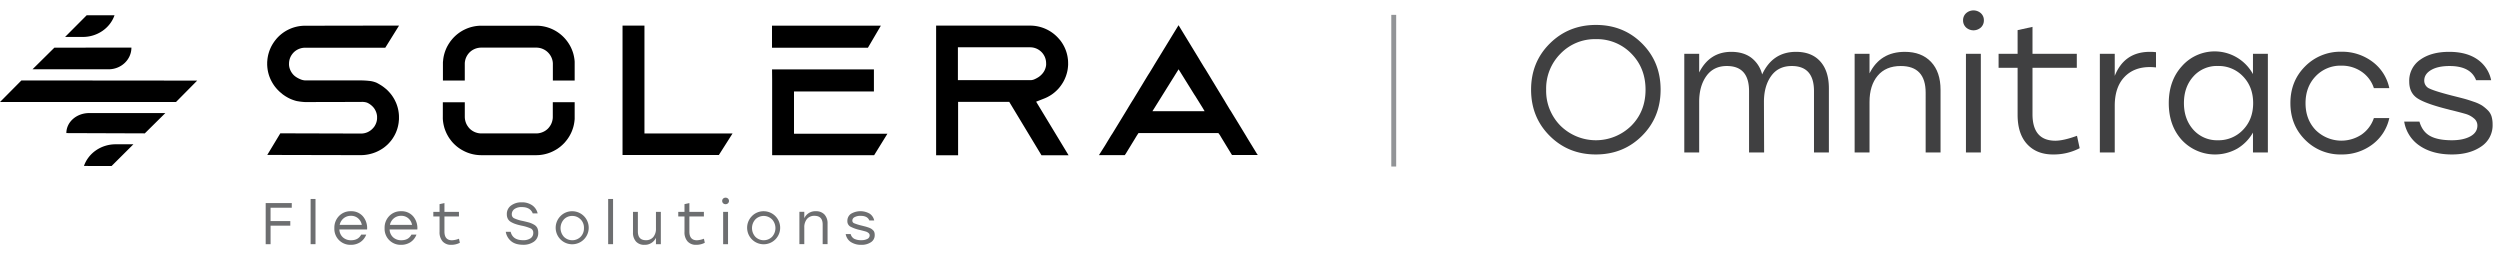
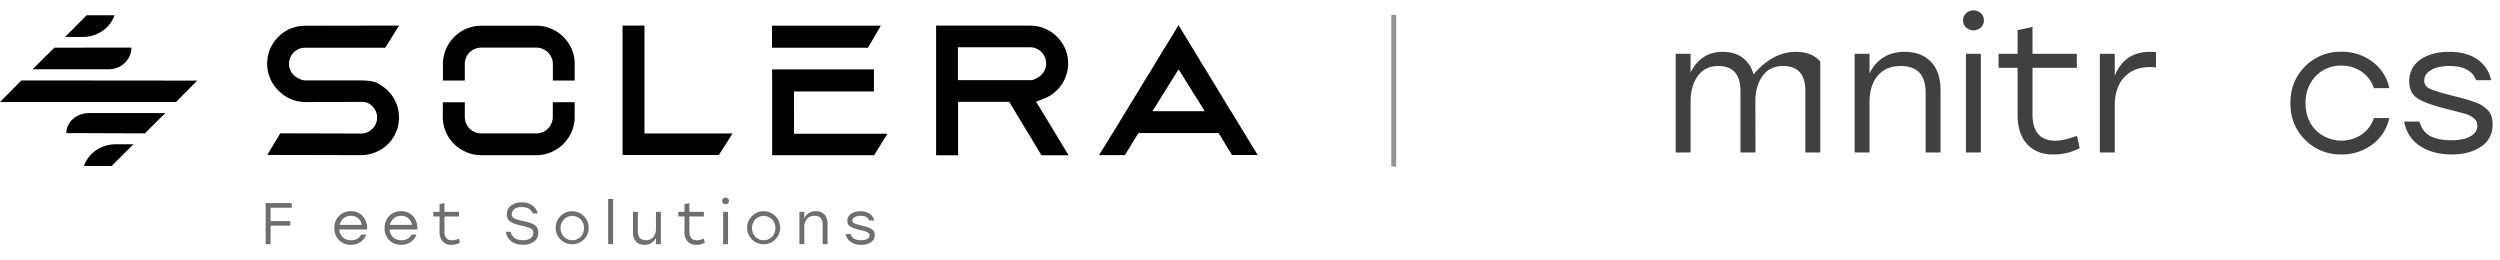
<svg xmlns="http://www.w3.org/2000/svg" id="Layer_1" data-name="Layer 1" viewBox="0 0 1532.93 159.15">
  <defs>
    <style>
      .cls-1 {
        fill: url(#New_Gradient_Swatch_copy_3);
      }
      .cls-2 {
        fill: #929497;
      }
      .cls-3 {
        fill: #404041;
      }
      .cls-4 {
        fill: #6d6e70;
      }
    </style>
    <linearGradient id="New_Gradient_Swatch_copy_3" x1="385.63" y1="9.36" x2="385.63" y2="101.8" gradientUnits="userSpaceOnUse">
      <stop offset="0" stopColor="#2e2e78" />
      <stop offset="0.11" stopColor="#2e2e78" />
      <stop offset="1" stopColor="#692c81" />
    </linearGradient>
  </defs>
  <title>Fleet Solutions Omnitracs</title>
  <path class="cls-1" d="M770.63,94.18l-.75-1.24-.75-1.24-.76-1.23-.75-1.24L766.86,88l-.75-1.23-.76-1.24-.75-1.24L763.84,83l-.75-1.23-.76-1.24-.75-1.24-.75-1.23-.76-1.24-.75-1.24-.76-1.23-.75-1.24-.76-1.24-.75-1.24-.76-1.23-.75-1.24L754,67l-.75-1.23-.75-1.24-.76-1.24L751,62l-.76-1.24-.75-1.24-.76-1.24L748,57.07l-.76-1.24-.75-1.24-.75-1.23L745,52.12l-.75-1.24-.76-1.23-.75-1.24L742,47.17l-.75-1.24-.76-1.23-.75-1.24-.76-1.24L738.19,41l-.75-1.24-.76-1.24-.75-1.23L735.17,36l-.75-1.24-.76-1.24-.75-1.23-.76-1.24-.75-1.24-.76-1.23-.75-1.24-.75-1.24-.76-1.23-.75-1.24-.76-1.24-4.22-6.93-4.24,6.93-.76,1.24-.75,1.24-.76,1.23-.76,1.24-.75,1.24-.76,1.23-.76,1.24-.75,1.24-.76,1.23-.75,1.24L710.09,36l-.76,1.24-.75,1.23-.76,1.24L707.06,41l-.75,1.23-.76,1.24-.76,1.24L704,45.93l-.76,1.24-.75,1.24-.76,1.24L701,50.88l-.75,1.24-.76,1.24-.76,1.23L698,55.83l-.76,1.24-.75,1.23-.76,1.24L695,60.78,694.21,62l-.76,1.23-.76,1.24-.75,1.24L691.18,67l-.76,1.24-.75,1.24-.76,1.23-.75,1.24-.76,1.24-.76,1.24-.75,1.23-.76,1.24-.76,1.24-.75,1.23-.76,1.24-.76,1.24L681.35,83l-.76,1.24-.75,1.24-.76,1.24L678.32,88l-.75,1.24-3.74,5.9,15.85,0,.68-1,.76-1.24.75-1.24.76-1.23.76-1.24.75-1.24.76-1.23.76-1.24.75-1.24.76-1.24.92-1.38,49,0,.89,1.18.83,1.41.75,1.24.76,1.24.75,1.23.75,1.24.76,1.24.75,1.23.76,1.24.75,1.24.61.95,15.82,0Zm-64-26,1.18-1.85.75-1.21.76-1.22.76-1.21.75-1.21.76-1.21.76-1.22.75-1.21.76-1.21.76-1.22.75-1.21.76-1.21.76-1.21.75-1.22.76-1.21.76-1.21.76-1.21.75-1.22.76-1.21.76-1.21.5-.81.5.81.76,1.21.75,1.21.76,1.22.75,1.21.75,1.21.76,1.21.75,1.22.76,1.21.75,1.21.75,1.21.76,1.22.75,1.21L733,59l.75,1.22.76,1.21.75,1.21.75,1.21.76,1.22.75,1.21,1.11,1.89ZM654.9,37.38c0-.41-.06-.81-.11-1.21s-.1-.81-.17-1.21-.15-.82-.24-1.22-.2-.81-.31-1.21-.25-.81-.38-1.21-.3-.82-.46-1.22-.35-.81-.54-1.21-.41-.81-.63-1.21-.47-.82-.72-1.21-.54-.82-.83-1.22-.62-.82-1-1.21a23.25,23.25,0,0,0-17.84-8.33H574V95.19h13.48l0-.81V62.85l0-.37,31.37,0L638.6,95.19l16.62,0L635.33,62.35l4.92-1.93a21.81,21.81,0,0,0,2.59-1.21,23.06,23.06,0,0,0,2-1.21c.56-.38,1.1-.79,1.62-1.22s.92-.79,1.36-1.21.8-.79,1.18-1.21.69-.8,1-1.21.61-.8.89-1.22.53-.8.78-1.21.46-.8.68-1.21.4-.8.58-1.21.35-.81.51-1.22.29-.8.42-1.21.25-.8.36-1.21.19-.81.28-1.22.15-.8.21-1.21.1-.8.14-1.21.07-.81.09-1.21,0-.66,0-1a1.77,1.77,0,0,0,0-.23C654.94,38.19,654.93,37.78,654.9,37.38Zm-13.44,2.43a9.85,9.85,0,0,1-.2,1.21,10,10,0,0,1-.37,1.21,9.46,9.46,0,0,1-.54,1.21,11,11,0,0,1-.78,1.22A11.94,11.94,0,0,1,637,47.14a17.5,17.5,0,0,1-2.66,1.46,6.09,6.09,0,0,1-2.55.55H587.36l0-.85V29h44.31a9.75,9.75,0,0,1,6.28,2.3,10,10,0,0,1,1.22,1.21,10.2,10.2,0,0,1,.86,1.21,10.08,10.08,0,0,1,.64,1.22,11.49,11.49,0,0,1,.42,1.21,11.8,11.8,0,0,1,.26,1.21,12.08,12.08,0,0,1,.1,1.21c0,.08,0,.15,0,.23A8.21,8.21,0,0,1,641.46,39.81ZM244.64,71.41c0,.21,0,.42,0,.63s0,.39,0,.58c0,.41,0,.81-.06,1.21s-.07.81-.12,1.22-.11.81-.19,1.21-.15.81-.25,1.21-.2.81-.32,1.21-.25.82-.4,1.22-.3.81-.47,1.21-.36.81-.56,1.21-.42.82-.65,1.21-.49.82-.75,1.22-.55.82-.85,1.21-.65.82-1,1.21-.74.83-1.13,1.22-.88.82-1.34,1.21-1,.83-1.57,1.21A22,22,0,0,1,233.07,92a23.45,23.45,0,0,1-2.46,1.22,24.39,24.39,0,0,1-9.56,1.91L163.88,95l8-13.25,49.53.14a9.69,9.69,0,0,0,3.7-.73,9.93,9.93,0,0,0,2.13-1.21,9.79,9.79,0,0,0,1.35-1.22,10.28,10.28,0,0,0,1-1.21,10.59,10.59,0,0,0,1.17-2.42,9.9,9.9,0,0,0,.31-1.22,9.53,9.53,0,0,0,.14-1.21c0-.19,0-.38,0-.58s0-.42,0-.63c0-.41-.08-.82-.15-1.22a10.27,10.27,0,0,0-.32-1.21,8.55,8.55,0,0,0-.5-1.21,9,9,0,0,0-.69-1.21,8.88,8.88,0,0,0-1-1.22,10.5,10.5,0,0,0-1.37-1.21A9.93,9.93,0,0,0,225,62.92a9.55,9.55,0,0,0-3.53-.42L187,62.58a37.31,37.31,0,0,1-5.16-.64A24.19,24.19,0,0,1,178,60.61a21.48,21.48,0,0,1-2.42-1.28c-.67-.37-1.22-.78-1.85-1.21s-1-.84-1.56-1.27-.91-.79-1.34-1.21-.79-.79-1.16-1.21-.68-.8-1-1.21-.6-.8-.88-1.22-.52-.8-.76-1.21-.46-.8-.67-1.21-.4-.8-.58-1.21-.34-.81-.5-1.22-.29-.8-.42-1.21-.23-.8-.34-1.21-.19-.81-.27-1.22-.15-.8-.2-1.21-.11-.8-.14-1.21-.06-.81-.08-1.21,0-.58,0-.87c0-.11,0-.23,0-.35,0-.4,0-.81.05-1.21s.06-.81.11-1.21.11-.81.18-1.21.15-.82.24-1.22.2-.81.32-1.21.24-.81.38-1.21.3-.82.46-1.21.35-.82.54-1.22.41-.81.63-1.21.48-.82.73-1.21.54-.82.83-1.22.62-.82.95-1.21A23.17,23.17,0,0,1,187,15.78l57.69-.1-8.45,13.58-49.24,0a10,10,0,0,0-6.13,2.17,9.52,9.52,0,0,0-1.25,1.21,10.54,10.54,0,0,0-.9,1.21,8.94,8.94,0,0,0-.66,1.22,11.59,11.59,0,0,0-.45,1.21,11.81,11.81,0,0,0-.27,1.21,12.09,12.09,0,0,0-.12,1.21c0,.12,0,.24,0,.35a8.31,8.31,0,0,0,0,.87,12.16,12.16,0,0,0,.18,1.21,8.05,8.05,0,0,0,.36,1.21,9.38,9.38,0,0,0,.52,1.21,9.5,9.5,0,0,0,.75,1.22,9.89,9.89,0,0,0,1,1.21,9.54,9.54,0,0,0,1.48,1.21A14.11,14.11,0,0,0,184,48.52a8.55,8.55,0,0,0,3.1.79l34.29,0a48.94,48.94,0,0,1,5.91.4,16.18,16.18,0,0,1,3.55,1A25,25,0,0,1,233.16,52,21.11,21.11,0,0,1,235,53.22c.53.38,1,.78,1.54,1.21s.89.79,1.31,1.21.76.8,1.12,1.21.68.8,1,1.22.58.8.85,1.21.51.8.75,1.21.45.8.65,1.22.39.8.57,1.21.33.8.48,1.21.27.8.4,1.21.23.81.33,1.22.18.8.26,1.21.13.8.19,1.21.09.81.13,1.21S244.63,71,244.64,71.41ZM532.18,29.28H473.37V15.72h66.76Zm-137,52.56,54,0-8.38,13.19-59.08,0V15.71h13.44V81.84Zm-42.81-43c0,.18,0,.36,0,.54v5.53l0,4.49H339V46.17h0V39.36c0-.18,0-.36,0-.54a9.81,9.81,0,0,0-.88-3.63,9.58,9.58,0,0,0-.66-1.22,9.41,9.41,0,0,0-.89-1.21,10,10,0,0,0-1.22-1.21,10.18,10.18,0,0,0-1.83-1.21,10,10,0,0,0-4.66-1.14H295.13a10.27,10.27,0,0,0-4.74,1.14,9.67,9.67,0,0,0-1.83,1.21,9.88,9.88,0,0,0-1.21,1.21,10.29,10.29,0,0,0-.87,1.21,8.84,8.84,0,0,0-.64,1.22,8.34,8.34,0,0,0-.45,1.21,10.92,10.92,0,0,0-.4,2.42c0,.18,0,.36,0,.54v2.71h0v7.31h-13.4l0-4.49V39.36c0-.18,0-.36,0-.54,0-.4,0-.81.06-1.21s.07-.81.12-1.21.11-.81.18-1.21.16-.82.25-1.22.21-.81.32-1.21.25-.81.39-1.21.3-.82.46-1.21.35-.82.54-1.22.42-.81.64-1.21.47-.82.73-1.21.54-.82.82-1.22.62-.81.95-1.21a23.54,23.54,0,0,1,18.13-8.51h33.65a23.54,23.54,0,0,1,18.13,8.51c.33.4.64.8.94,1.21s.57.8.83,1.22.5.8.73,1.21.43.8.63,1.21.37.81.54,1.22.32.8.47,1.21.27.8.39,1.21.22.81.31,1.21.18.81.25,1.22.14.8.19,1.21.09.8.12,1.21S352.36,38.42,352.37,38.82Zm0,27.1h0v5.65c0,.4,0,.81,0,1.21s-.06.81-.1,1.21-.09.81-.16,1.22-.14.81-.22,1.21-.19.81-.29,1.21-.24.81-.37,1.21-.28.82-.43,1.22-.33.81-.51,1.21-.39.81-.6,1.21-.44.82-.68,1.21-.51.82-.79,1.22-.58.82-.9,1.21-.66.82-1,1.21-.78.82-1.19,1.22-.89.82-1.35,1.21-1.06.83-1.62,1.21a20.62,20.62,0,0,1-2,1.21,22.81,22.81,0,0,1-2.54,1.22,23.78,23.78,0,0,1-3.95,1.21,23.28,23.28,0,0,1-4.9.52H295.13a23.47,23.47,0,0,1-4.92-.52,23,23,0,0,1-6.5-2.43,20.62,20.62,0,0,1-2-1.21c-.56-.38-1.1-.78-1.62-1.21s-.92-.79-1.36-1.21-.81-.8-1.19-1.22-.69-.79-1-1.21-.61-.8-.9-1.21-.53-.8-.78-1.22-.46-.8-.68-1.21-.41-.8-.59-1.21-.35-.8-.51-1.21-.3-.81-.44-1.22-.25-.8-.35-1.21-.21-.8-.29-1.21-.16-.81-.22-1.21-.12-.81-.16-1.22-.07-.8-.09-1.21,0-.75,0-1.13V65.92l0-3.21H285v3.21h0v5.73a10.55,10.55,0,0,0,.07,1.13,9.56,9.56,0,0,0,.22,1.21,10.11,10.11,0,0,0,.37,1.22,9.31,9.31,0,0,0,.54,1.21,9.52,9.52,0,0,0,.77,1.21,9.15,9.15,0,0,0,1,1.21,9.95,9.95,0,0,0,3.92,2.43,10,10,0,0,0,3.25.54h33.65a10,10,0,0,0,3.25-.54A9.95,9.95,0,0,0,336,78.84a10,10,0,0,0,1-1.21,9.4,9.4,0,0,0,1.31-2.42,10.11,10.11,0,0,0,.37-1.22,11.75,11.75,0,0,0,.22-1.21,10.55,10.55,0,0,0,.06-1.13v-9h13.41ZM486.88,82l57.26,0L536,95.16H473.46V48.92l-.06-6.35,62.46,0,0,13.51-49,0,0,6.24V82ZM40.69,81.61c0-6.79,6.25-12.28,14-12.28h46.69L88.79,81.78Zm10.79,20.15c2.75-7.93,10.61-13.29,19.44-13.29H81.8L68.41,101.8ZM0,62.55,13.13,49.32l107.78.1-13,13.14ZM80.58,29.19c0,7.34-6.25,13.29-14,13.29H19.94L33.35,29.22ZM70.22,9.36c-2.75,7.93-10.61,13.29-19.44,13.29H39.91L53.13,9.38Z" />
  <rect class="cls-2" x="853.1" y="9.11" width="3" height="93" />
-   <path class="cls-3" d="M950.32,26.67q11.49-11.39,28.32-11.38t28.22,11.38q11.39,11.38,11.38,28.33T1006.8,83.32q-11.43,11.39-28.27,11.39T950.26,83.32Q938.83,71.94,938.82,55T950.32,26.67ZM978.53,24a29.27,29.27,0,0,0-21.67,8.91A30.24,30.24,0,0,0,948.06,55a30.24,30.24,0,0,0,8.8,22.11,30.94,30.94,0,0,0,43.4,0Q1009,68.31,1009,55t-8.74-22.17A29.32,29.32,0,0,0,978.53,24Z" />
-   <path class="cls-3" d="M1101.29,31.79q9.57,0,14.85,5.88t5.28,16.56V93.5h-9.13V55.88q0-15.41-13.64-15.4-8.25,0-12.65,6.16t-4.4,15.84l.11,31h-9.24V55.88q0-15.41-13.64-15.4-8.13,0-12.54,6.16t-4.4,15.84v31h-9.13V33h9.13V44.44q6.39-12.64,19.69-12.65,7.38,0,12.21,3.57a18.44,18.44,0,0,1,6.71,10.29Q1086.89,31.79,1101.29,31.79Z" />
+   <path class="cls-3" d="M1101.29,31.79q9.57,0,14.85,5.88V93.5h-9.13V55.88q0-15.41-13.64-15.4-8.25,0-12.65,6.16t-4.4,15.84l.11,31h-9.24V55.88q0-15.41-13.64-15.4-8.13,0-12.54,6.16t-4.4,15.84v31h-9.13V33h9.13V44.44q6.39-12.64,19.69-12.65,7.38,0,12.21,3.57a18.44,18.44,0,0,1,6.71,10.29Q1086.89,31.79,1101.29,31.79Z" />
  <path class="cls-3" d="M1168,31.79q10.23,0,16.06,6.16t5.83,17.16V93.5h-9.13V56.87q0-16.4-15.29-16.39-9.14,0-14.13,5.94t-5,16.06v31h-9.13V33h9.13V45Q1152.88,31.79,1168,31.79Z" />
  <path class="cls-3" d="M1205.52,8.14a6.8,6.8,0,0,1,9.13,0,5.73,5.73,0,0,1,1.81,4.29,5.87,5.87,0,0,1-1.81,4.4,6.8,6.8,0,0,1-9.13,0,5.88,5.88,0,0,1-1.82-4.4A5.74,5.74,0,0,1,1205.52,8.14Zm-.06,85.36V33h9.13V93.5Z" />
  <path class="cls-3" d="M1273.55,83.27l1.65,7.59a34.39,34.39,0,0,1-16.39,3.85q-10,0-15.84-6.33t-5.83-18V41.58h-11.66V33h11.66V18.48l9.13-2V33h27.17v8.58h-27.17V70q0,16.28,14.08,16.28Q1265.41,86.24,1273.55,83.27Z" />
  <path class="cls-3" d="M1318.21,31.79A29.52,29.52,0,0,1,1322,32v9.35a34,34,0,0,0-3.85-.22q-9.8,0-15.62,6.21t-5.83,17.55V93.5h-9.13V33h9.13V46.53Q1302.59,31.79,1318.21,31.79Z" />
-   <path class="cls-3" d="M1381.46,33h9.13V93.5h-9.13V81.29a26.9,26.9,0,0,1-9.63,9.84,27.79,27.79,0,0,1-34-5.28q-8-8.85-8-22.6t8-22.61a26.78,26.78,0,0,1,43.62,4.79ZM1359.9,86a20.58,20.58,0,0,0,15.51-6.44q6.16-6.43,6.16-16.33t-6.16-16.34a20.57,20.57,0,0,0-15.51-6.43,19.24,19.24,0,0,0-15,6.43q-5.78,6.44-5.77,16.34t5.83,16.39A19.37,19.37,0,0,0,1359.9,86Z" />
  <path class="cls-3" d="M1435.69,94.71a30.24,30.24,0,0,1-22.28-9q-9-9-9-22.49t9-22.5a30.27,30.27,0,0,1,22.28-9,30.9,30.9,0,0,1,18.92,6.05,27,27,0,0,1,10.45,16.28h-9.46A19.33,19.33,0,0,0,1448.12,44a21.31,21.31,0,0,0-12.43-3.74,20.92,20.92,0,0,0-15.79,6.49q-6.21,6.49-6.21,16.5t6.21,16.5a22.4,22.4,0,0,0,28.16,2.75,20,20,0,0,0,7.54-10.12h9.46a27.34,27.34,0,0,1-10.56,16.33A30.87,30.87,0,0,1,1435.69,94.71Z" />
  <path class="cls-3" d="M1503.45,94.71q-11.88,0-19.69-5.28a22,22,0,0,1-9.57-14.85h9.35q1.76,6.17,6.54,8.8T1503.45,86q6.93,0,11.27-2.37t4.35-6.65a5.6,5.6,0,0,0-2.2-4.46,13.66,13.66,0,0,0-4.73-2.58q-2.54-.76-8.69-2.31c-1-.22-1.69-.4-2.2-.55q-13.65-3.4-18.81-6.71t-5.17-10.34A15.58,15.58,0,0,1,1484,36.63q6.77-4.85,17.77-4.84,10.56,0,17.21,4.56a20.44,20.44,0,0,1,8.53,12.82h-9.24q-3.3-8.69-16.28-8.69-7.15,0-11.33,2.47t-4.18,6.44a5.24,5.24,0,0,0,3.41,5q3.4,1.61,13.64,4.24,4.83,1.21,7.31,1.87t5.94,1.87a24.28,24.28,0,0,1,5.12,2.31,25.09,25.09,0,0,1,3.41,2.8,9.06,9.06,0,0,1,2.42,3.85,16.7,16.7,0,0,1,.66,4.9,15.53,15.53,0,0,1-7.1,13.69Q1514.23,94.71,1503.45,94.71Z" />
  <path class="cls-4" d="M178.9,127.36h-13v8.18H178v2.84H165.91v11.34h-3v-25.2h16Z" />
-   <path class="cls-4" d="M190.46,149.72V122h3v27.72Z" />
  <path class="cls-4" d="M215.19,129.52a9.28,9.28,0,0,1,7.35,3.14,11.15,11.15,0,0,1,2.55,8.06h-17a6.81,6.81,0,0,0,2.19,4.83,7.28,7.28,0,0,0,5,1.76q4.42,0,6.19-3.46h3.09a9.61,9.61,0,0,1-3.7,4.67,10.36,10.36,0,0,1-5.69,1.6,9.79,9.79,0,0,1-10.15-10.23,10.22,10.22,0,0,1,2.84-7.43A9.68,9.68,0,0,1,215.19,129.52Zm0,2.81a6.85,6.85,0,0,0-4.52,1.55,7.07,7.07,0,0,0-2.39,4h13.57a7,7,0,0,0-2.27-4A6.45,6.45,0,0,0,215.19,132.33Z" />
  <path class="cls-4" d="M246,129.52a9.28,9.28,0,0,1,7.35,3.14,11.15,11.15,0,0,1,2.55,8.06h-17a6.81,6.81,0,0,0,2.19,4.83,7.28,7.28,0,0,0,5,1.76q4.42,0,6.19-3.46h3.09a9.61,9.61,0,0,1-3.7,4.67,10.36,10.36,0,0,1-5.69,1.6,9.79,9.79,0,0,1-10.15-10.23,10.22,10.22,0,0,1,2.84-7.43A9.68,9.68,0,0,1,246,129.52Zm0,2.81a6.85,6.85,0,0,0-4.52,1.55,7.07,7.07,0,0,0-2.39,4h13.57a7,7,0,0,0-2.27-4A6.45,6.45,0,0,0,246,132.33Z" />
  <path class="cls-4" d="M281.43,146.37l.54,2.49a11.25,11.25,0,0,1-5.36,1.26,6.72,6.72,0,0,1-5.19-2.07,8.38,8.38,0,0,1-1.9-5.89v-9.43H265.7v-2.81h3.82v-4.75l3-.65v5.4h8.9v2.81h-8.9V142q0,5.32,4.61,5.33A13.26,13.26,0,0,0,281.43,146.37Z" />
  <path class="cls-4" d="M320.46,135.47c1.72.38,3.09.73,4.08,1a14.32,14.32,0,0,1,2.9,1.28,4.85,4.85,0,0,1,2,2,6.61,6.61,0,0,1,.59,2.92,6.36,6.36,0,0,1-2.66,5.53,11,11,0,0,1-6.55,1.89q-4.76,0-7.4-2.2a9.42,9.42,0,0,1-3.3-5.76h3q1.26,5.15,7.59,5.15a7.88,7.88,0,0,0,4.61-1.17,3.85,3.85,0,0,0,1.66-3.33,2.81,2.81,0,0,0-1.51-2.7,26.86,26.86,0,0,0-5.73-1.73c-1.51-.33-2.74-.66-3.69-1a14,14,0,0,1-2.73-1.24,4.94,4.94,0,0,1-1.93-1.95,5.92,5.92,0,0,1-.61-2.79,6.3,6.3,0,0,1,2.61-5.36,10.42,10.42,0,0,1,6.42-1.95A10.88,10.88,0,0,1,326.5,126a8.34,8.34,0,0,1,3.17,4.86h-3q-1.51-3.89-6.77-3.89a7.41,7.41,0,0,0-4.45,1.21,3.86,3.86,0,0,0-1.63,3.29,2.53,2.53,0,0,0,1.38,2.34A21.87,21.87,0,0,0,320.46,135.47Z" />
  <path class="cls-4" d="M350.88,129.52a10.13,10.13,0,1,1-7.22,3A9.92,9.92,0,0,1,350.88,129.52Zm5.11,5a6.92,6.92,0,0,0-5.11-2.11,6.85,6.85,0,0,0-5.1,2.11,7.94,7.94,0,0,0,0,10.69,7.28,7.28,0,0,0,10.23,0,7.36,7.36,0,0,0,2.06-5.35A7.26,7.26,0,0,0,356,134.48Z" />
  <path class="cls-4" d="M372.91,149.72V122h3v27.72Z" />
  <path class="cls-4" d="M402.21,129.92h3v19.8h-3V145.8a7.43,7.43,0,0,1-7.06,4.32,6.64,6.64,0,0,1-5.16-2,8,8,0,0,1-1.86-5.62V129.92h3v12q0,5.35,4.9,5.36a5.64,5.64,0,0,0,4.55-1.94,7.92,7.92,0,0,0,1.64-5.26Z" />
  <path class="cls-4" d="M431.62,146.37l.54,2.49a11.25,11.25,0,0,1-5.36,1.26,6.72,6.72,0,0,1-5.19-2.07,8.38,8.38,0,0,1-1.9-5.89v-9.43h-3.82v-2.81h3.82v-4.75l3-.65v5.4h8.9v2.81h-8.9V142q0,5.32,4.61,5.33A13.26,13.26,0,0,0,431.62,146.37Z" />
  <path class="cls-4" d="M443.41,121.78a2.09,2.09,0,0,1,1.5-.57,2.07,2.07,0,0,1,1.49.57,2,2,0,0,1,0,2.85,2.07,2.07,0,0,1-1.49.57,2.09,2.09,0,0,1-1.5-.57,2,2,0,0,1,0-2.85Zm0,27.94v-19.8h3v19.8Z" />
  <path class="cls-4" d="M468.27,129.52a10.13,10.13,0,1,1-7.22,3A9.9,9.9,0,0,1,468.27,129.52Zm5.11,5a7.22,7.22,0,0,0-10.2,0,7.94,7.94,0,0,0,0,10.69,7.27,7.27,0,0,0,10.22,0,7.91,7.91,0,0,0,0-10.69Z" />
  <path class="cls-4" d="M500.27,129.52a6.9,6.9,0,0,1,5.26,2,7.87,7.87,0,0,1,1.91,5.62v12.56h-3v-12q0-5.35-5-5.36a5.73,5.73,0,0,0-4.63,1.94,7.92,7.92,0,0,0-1.64,5.26v10.15h-3v-19.8h3v3.93A7.37,7.37,0,0,1,500.27,129.52Z" />
  <path class="cls-4" d="M528.14,150.12a11.31,11.31,0,0,1-6.45-1.73,7.22,7.22,0,0,1-3.13-4.86h3.06a4.58,4.58,0,0,0,2.14,2.88,9.27,9.27,0,0,0,4.38.86,7.66,7.66,0,0,0,3.69-.77,2.39,2.39,0,0,0,1.42-2.18,1.83,1.83,0,0,0-.72-1.46A4.61,4.61,0,0,0,531,142c-.55-.17-1.5-.42-2.84-.76l-.72-.18a23.23,23.23,0,0,1-6.16-2.19,3.74,3.74,0,0,1-1.69-3.39,5.11,5.11,0,0,1,2.21-4.39,11.38,11.38,0,0,1,11.45-.09,6.7,6.7,0,0,1,2.79,4.19h-3q-1.08-2.84-5.33-2.84a7.27,7.27,0,0,0-3.71.81,2.4,2.4,0,0,0-1.37,2.1,1.72,1.72,0,0,0,1.12,1.64,30.7,30.7,0,0,0,4.46,1.39l2.4.61c.54.14,1.19.35,1.94.61a8.07,8.07,0,0,1,1.68.76,7.93,7.93,0,0,1,1.11.92,2.83,2.83,0,0,1,.79,1.26,5.25,5.25,0,0,1,.22,1.6,5.07,5.07,0,0,1-2.32,4.48A10.2,10.2,0,0,1,528.14,150.12Z" />
</svg>